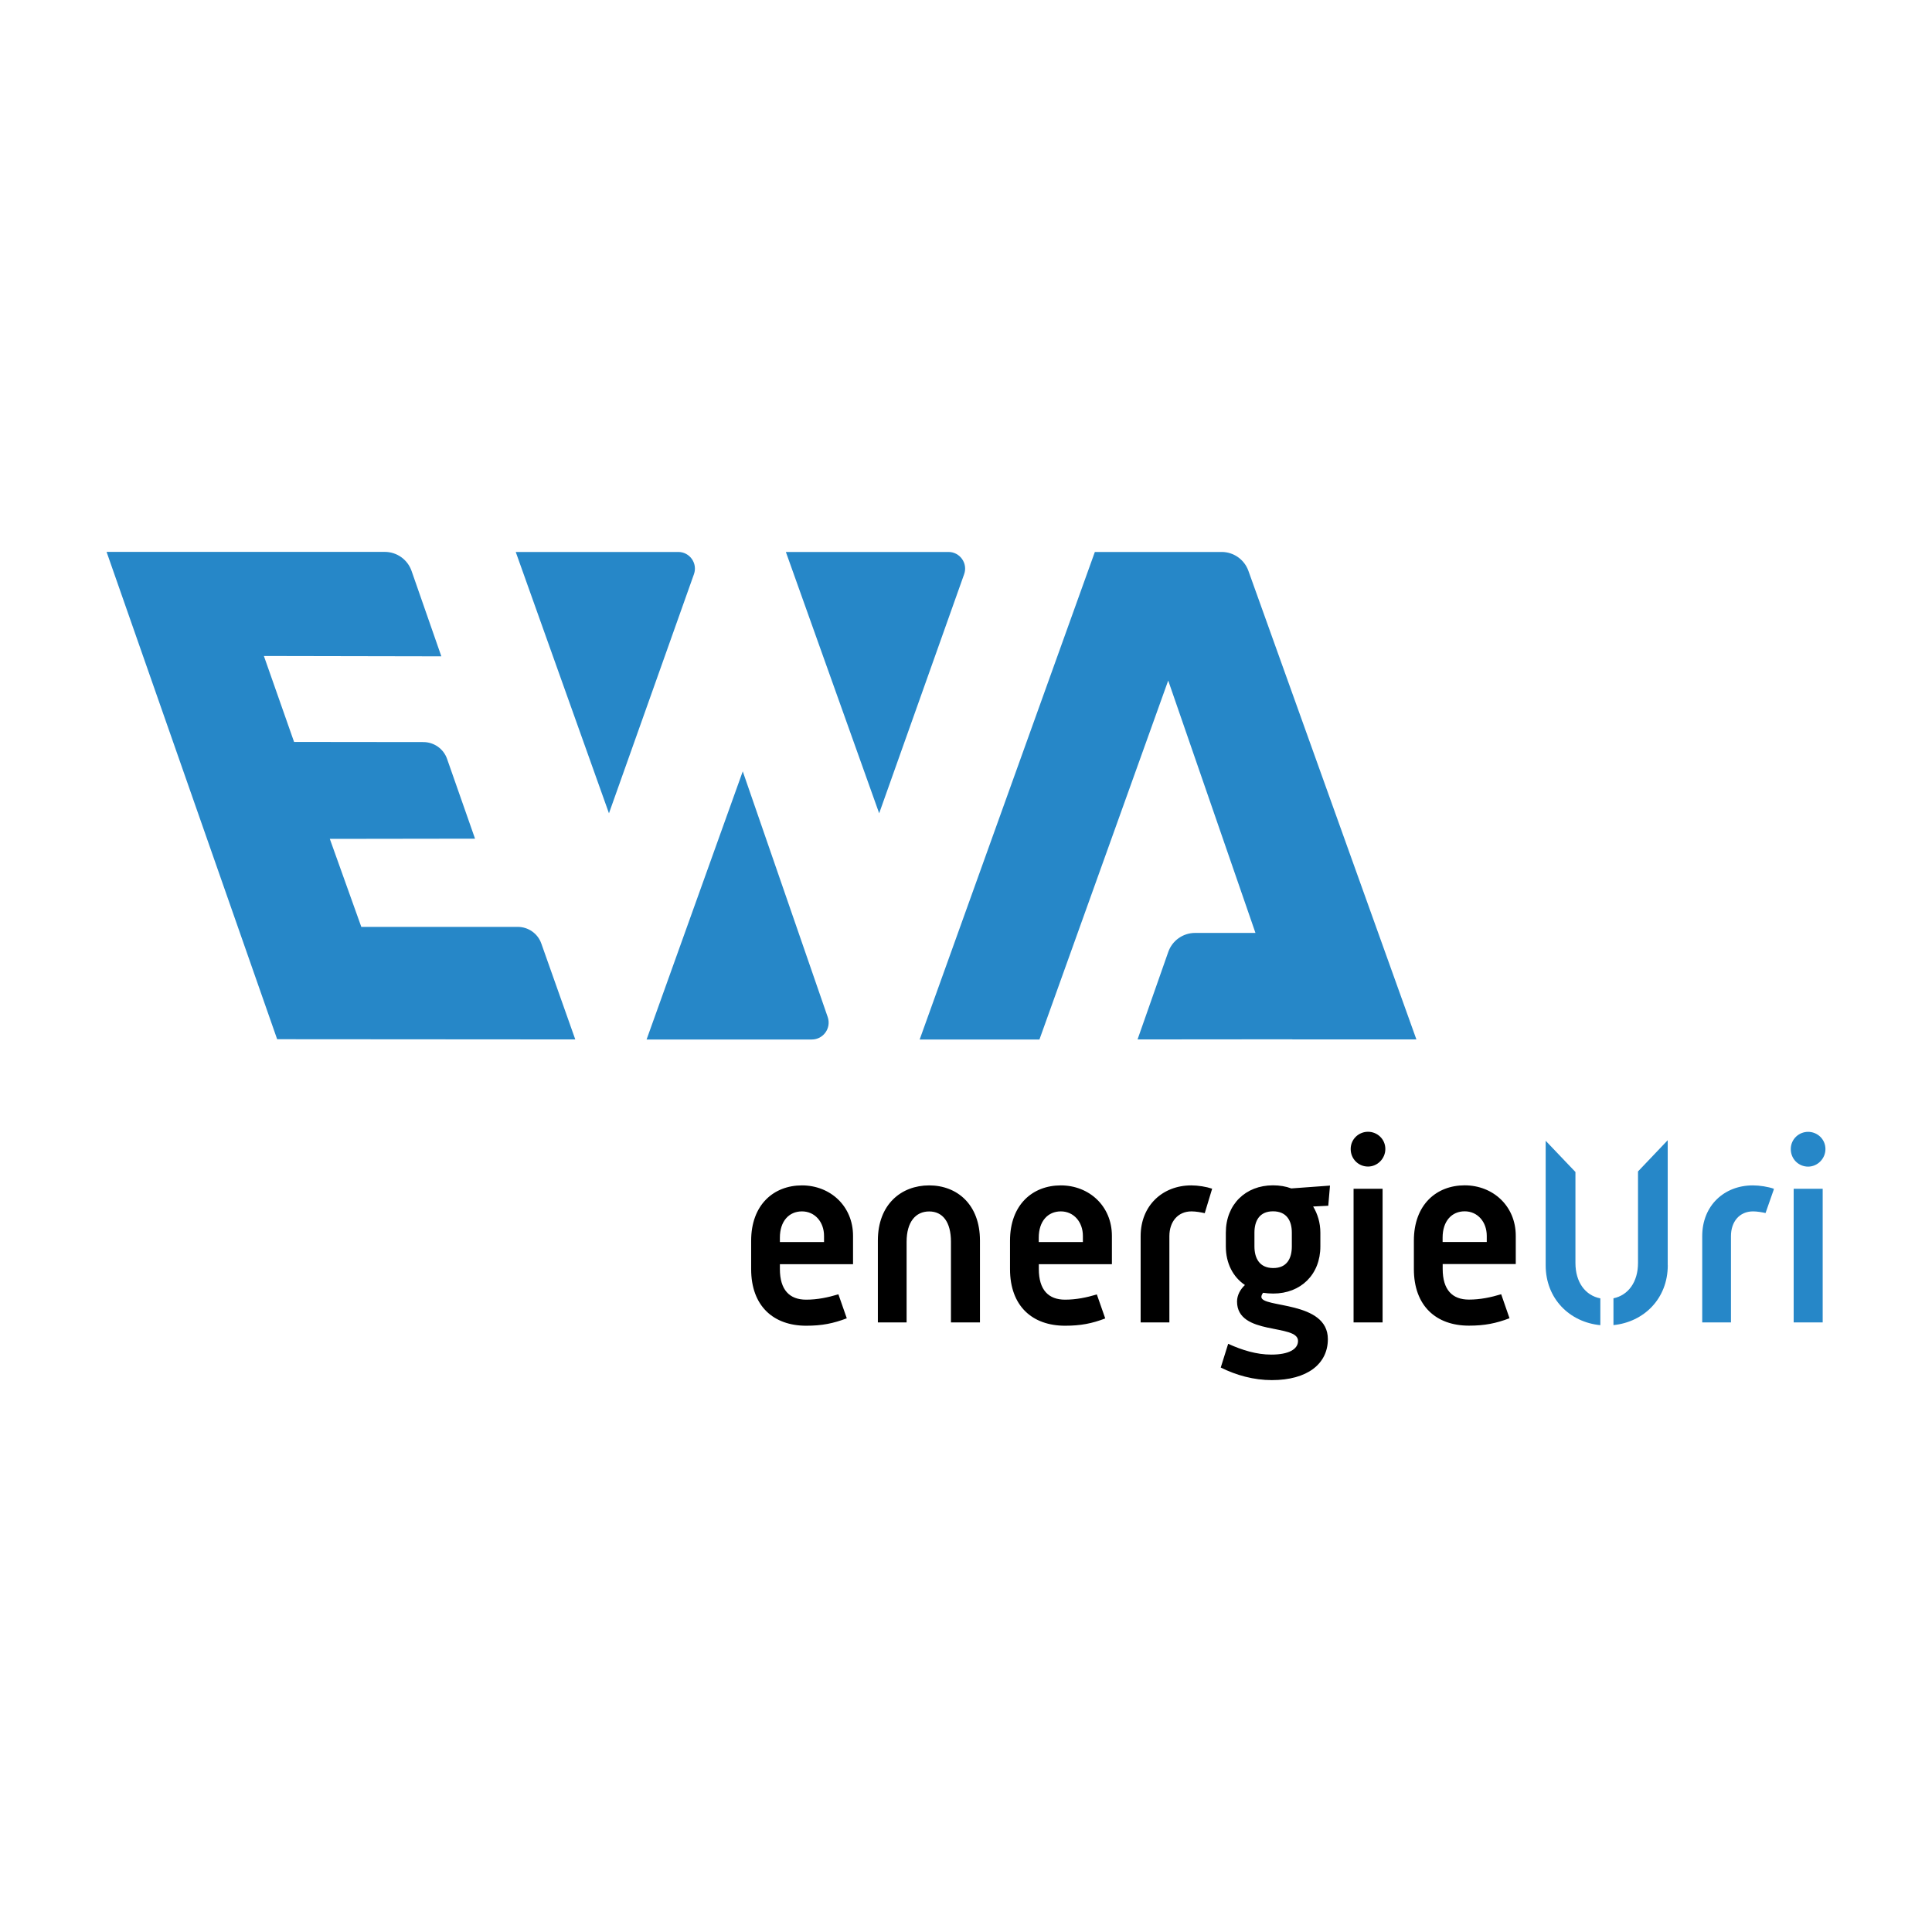
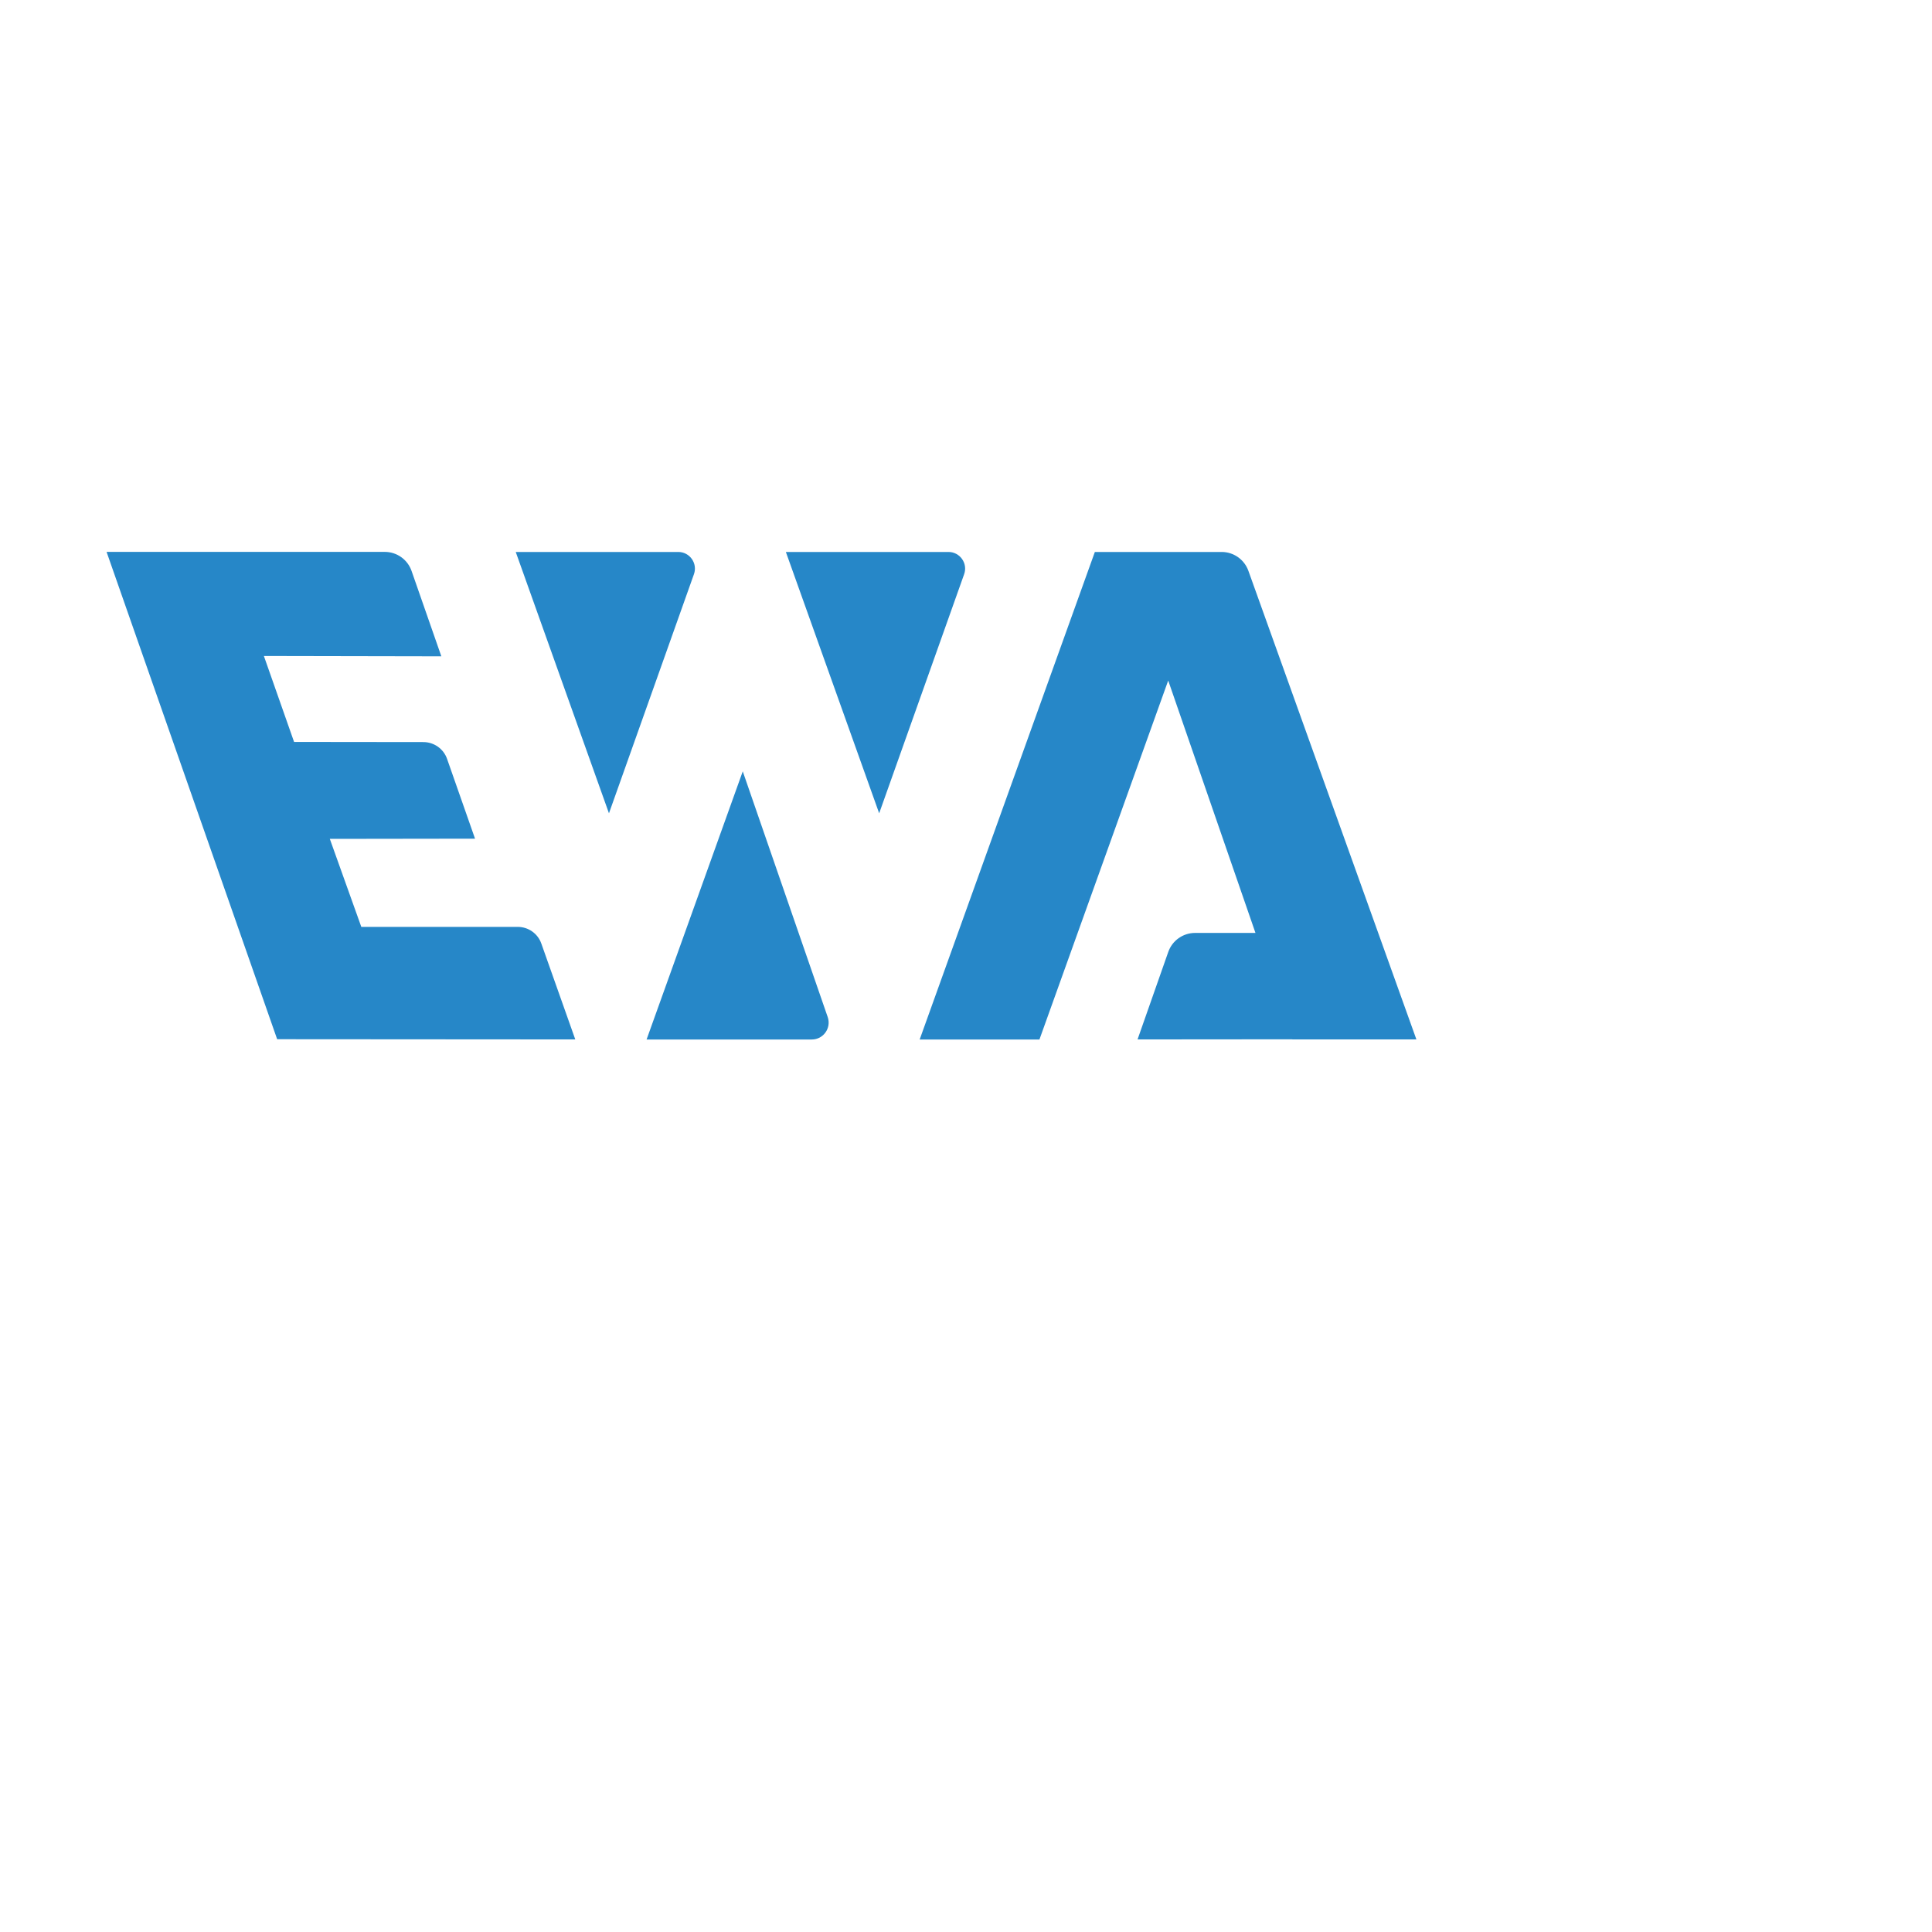
<svg xmlns="http://www.w3.org/2000/svg" width="160" height="160" viewBox="0 0 160 160" fill="none">
  <path d="M27.314 69.472L39.34 69.455L37.023 62.844C36.732 62.013 35.947 61.461 35.07 61.455L24.354 61.443L21.854 54.326L36.55 54.354L34.084 47.282C33.754 46.337 32.866 45.705 31.864 45.705H8.826L22.953 86.064L47.642 86.081L44.829 78.138C44.539 77.312 43.753 76.76 42.876 76.76H29.922L27.314 69.472ZM57.47 47.55C57.788 46.651 57.122 45.711 56.171 45.711H42.711L50.432 67.354L57.47 47.55ZM68.55 84.236L61.512 63.88L53.547 86.087H67.229C68.186 86.087 68.858 85.142 68.55 84.236ZM79.847 47.55C80.166 46.656 79.499 45.711 78.549 45.711H65.082L72.809 67.354L79.847 47.55ZM117.302 86.087L103.386 47.271C103.05 46.337 102.167 45.711 101.171 45.711H90.671L76.163 86.087H86.082L96.746 56.359L103.972 77.261H98.973C97.971 77.261 97.082 77.893 96.752 78.833L94.207 86.081L107.024 86.07V86.081H117.307L117.302 86.087Z" fill="#2687C8" />
-   <path d="M114.5 98.448H112.097V109.517H114.5V98.448ZM64.587 102.861V102.497C64.587 101.13 65.344 100.322 66.415 100.322C67.485 100.322 68.243 101.199 68.243 102.349V102.861H64.587ZM64.587 104.695H70.645V102.349C70.645 99.878 68.755 98.169 66.415 98.169C64.075 98.169 62.207 99.769 62.207 102.753V105.099C62.207 108.168 64.058 109.791 66.768 109.791C68.078 109.791 69.023 109.597 70.127 109.176L69.433 107.189C68.561 107.451 67.69 107.633 66.762 107.633C65.384 107.633 64.587 106.824 64.587 105.093V104.689V104.695ZM78.754 109.517H81.156V102.736C81.156 99.752 79.266 98.169 76.949 98.169C74.631 98.169 72.701 99.747 72.701 102.736V109.517H75.081V102.844C75.081 101.181 75.838 100.327 76.949 100.327C78.059 100.327 78.754 101.181 78.754 102.844V109.517ZM86.025 102.861V102.497C86.025 101.13 86.782 100.322 87.853 100.322C88.923 100.322 89.68 101.199 89.68 102.349V102.861H86.025ZM86.025 104.695H92.083V102.349C92.083 99.878 90.193 98.169 87.853 98.169C85.512 98.169 83.645 99.769 83.645 102.753V105.099C83.645 108.168 85.495 109.791 88.206 109.791C89.504 109.791 90.443 109.603 91.531 109.187L90.836 107.2C89.976 107.456 89.117 107.633 88.206 107.633C86.828 107.633 86.031 106.824 86.031 105.093V104.689L86.025 104.695ZM99.77 100.475L100.385 98.443C99.895 98.278 99.223 98.169 98.654 98.169C96.291 98.169 94.463 99.832 94.463 102.372V109.517H96.843V102.372C96.843 101.159 97.561 100.322 98.671 100.322C99.035 100.322 99.451 100.396 99.77 100.47M106.984 103.22C106.984 104.222 106.574 105.014 105.447 105.014C104.319 105.014 103.887 104.222 103.887 103.22V102.087C103.887 101.085 104.319 100.316 105.424 100.316C106.529 100.316 106.984 101.062 106.984 102.087V103.22ZM110.002 99.849L110.144 98.186L106.939 98.42C106.489 98.249 105.976 98.164 105.418 98.164C103.158 98.164 101.518 99.741 101.518 102.087V103.22C101.518 104.626 102.116 105.759 103.101 106.42C102.731 106.762 102.446 107.251 102.446 107.786C102.446 110.645 107.497 109.597 107.497 111.049C107.497 111.732 106.739 112.182 105.282 112.182C104.069 112.182 102.879 111.818 101.712 111.288L101.097 113.253C102.372 113.89 103.83 114.295 105.327 114.295C108.265 114.295 109.968 112.951 109.968 110.901C109.968 107.701 104.462 108.339 104.462 107.405C104.462 107.28 104.524 107.172 104.604 107.063C104.872 107.103 105.156 107.126 105.447 107.126C107.724 107.126 109.347 105.549 109.347 103.226V102.093C109.347 101.261 109.119 100.538 108.749 99.917L110.002 99.855V99.849ZM114.728 95.157C114.728 94.326 114.05 93.728 113.293 93.728C112.536 93.728 111.858 94.326 111.858 95.157C111.858 95.989 112.513 96.609 113.293 96.609C114.073 96.609 114.728 95.949 114.728 95.157ZM123.127 102.856H119.471V102.491C119.471 101.125 120.228 100.316 121.299 100.316C122.369 100.316 123.127 101.193 123.127 102.343V102.856ZM125.529 104.689V102.343C125.529 99.872 123.639 98.164 121.299 98.164C118.959 98.164 117.091 99.764 117.091 102.747V105.093C117.091 108.162 118.942 109.785 121.652 109.785C122.961 109.785 123.907 109.591 125.011 109.17L124.322 107.183C123.451 107.445 122.58 107.627 121.652 107.627C120.274 107.627 119.477 106.819 119.477 105.088V104.683H125.529V104.689Z" fill="black" />
-   <path d="M150.947 98.448H148.544V109.517H150.947V98.448ZM132.533 109.745V107.525C131.286 107.285 130.471 106.186 130.471 104.592V97.059L128.006 94.474V104.78C128.006 107.57 130.004 109.5 132.533 109.745ZM138.113 104.78V94.434C138.113 94.434 138.113 94.434 138.107 94.434L135.653 97.013V104.592C135.653 106.175 134.839 107.268 133.62 107.519V109.739C136.131 109.489 138.118 107.559 138.118 104.78M146.881 98.557L146.904 98.448C146.414 98.278 145.731 98.169 145.162 98.169C142.799 98.169 140.971 99.832 140.971 102.372V109.517H143.351V102.372C143.351 101.159 144.068 100.322 145.179 100.322C145.52 100.322 145.902 100.39 146.215 100.458L146.881 98.557ZM151.175 95.163C151.175 94.332 150.497 93.734 149.74 93.734C148.982 93.734 148.305 94.332 148.305 95.163C148.305 95.994 148.96 96.615 149.74 96.615C150.52 96.615 151.175 95.954 151.175 95.163Z" fill="#2687C8" />
</svg>